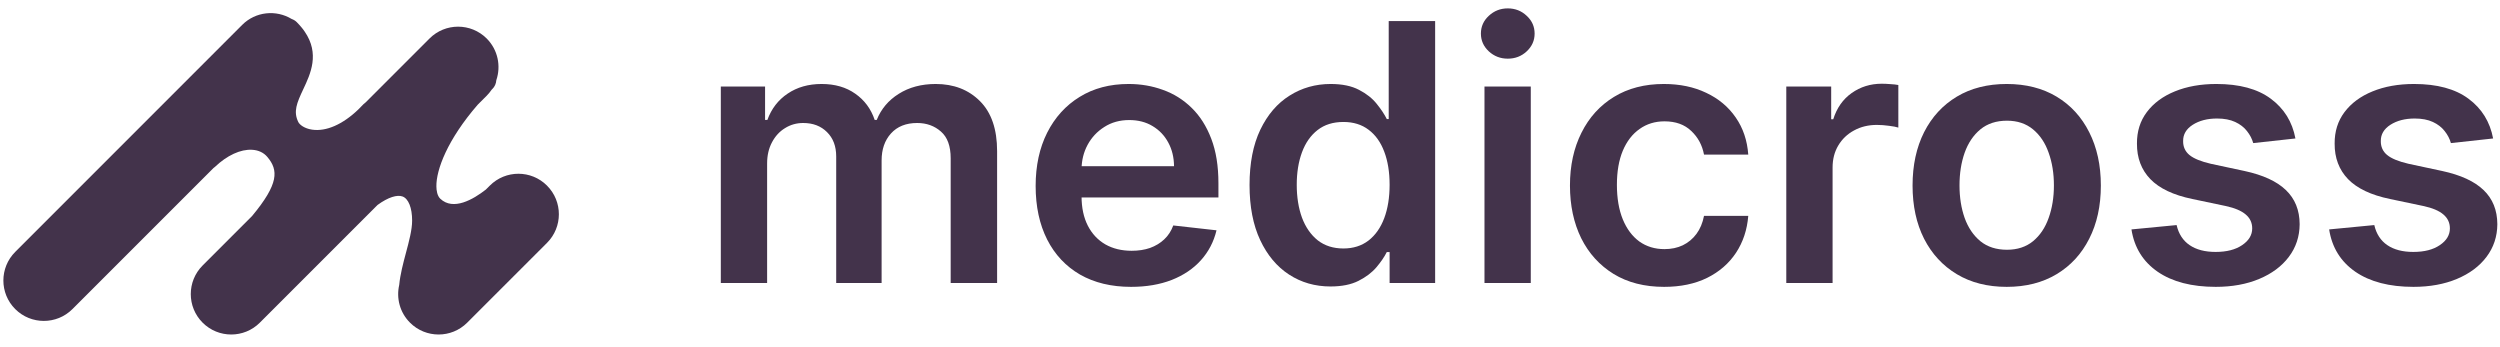
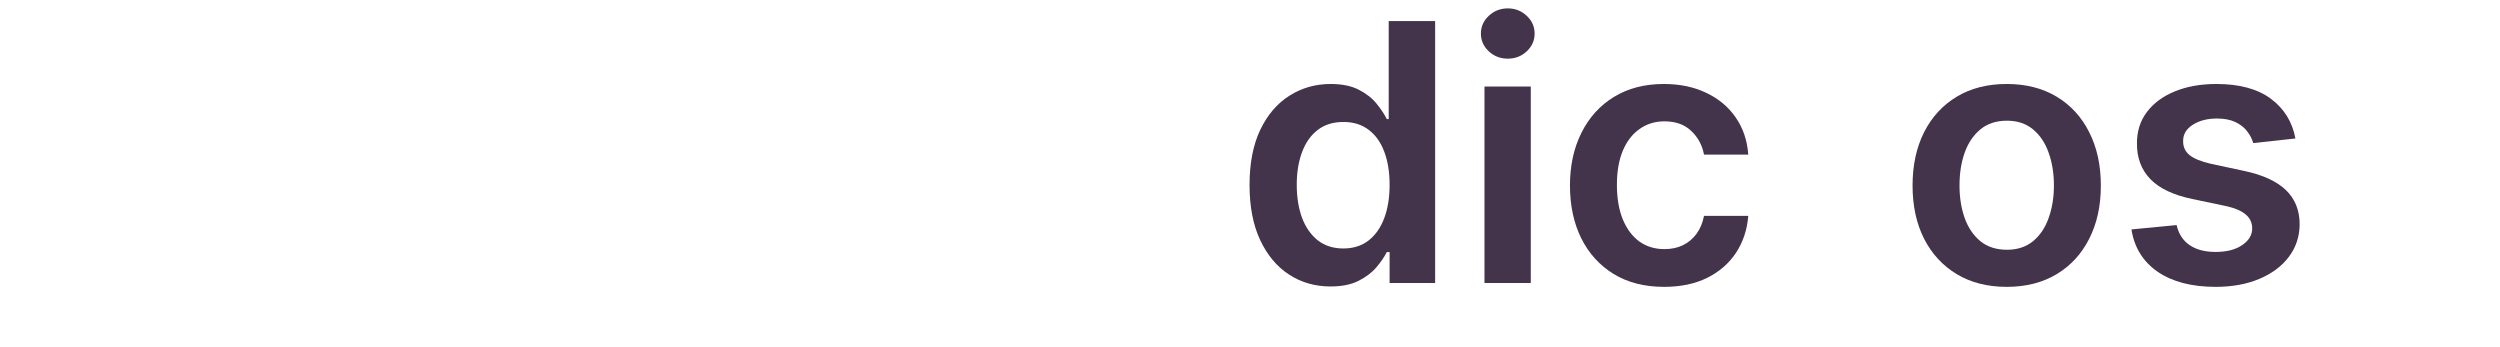
<svg xmlns="http://www.w3.org/2000/svg" width="202" height="28" viewBox="0 0 202 28" fill="none">
  <g clip-path="url(#clip0_1433_26510)">
-     <path d="M58.242 22.867V6.993H61.818V9.69H62.004C62.335 8.781 62.883 8.071 63.648 7.561C64.412 7.044 65.325 6.786 66.386 6.786C67.461 6.786 68.367 7.048 69.105 7.571C69.849 8.088 70.372 8.794 70.675 9.69H70.841C71.192 8.808 71.785 8.105 72.618 7.582C73.459 7.051 74.455 6.786 75.605 6.786C77.066 6.786 78.258 7.248 79.181 8.171C80.105 9.094 80.566 10.441 80.566 12.212V22.867H76.815V12.791C76.815 11.805 76.553 11.085 76.029 10.631C75.505 10.169 74.865 9.938 74.107 9.938C73.204 9.938 72.498 10.221 71.988 10.786C71.485 11.344 71.234 12.071 71.234 12.966V22.867H67.565V12.636C67.565 11.816 67.317 11.161 66.82 10.672C66.331 10.183 65.69 9.938 64.898 9.938C64.361 9.938 63.871 10.076 63.431 10.352C62.989 10.62 62.638 11.003 62.376 11.499C62.114 11.988 61.983 12.56 61.983 13.214V22.867H58.242Z" fill="#43334B" />
-     <path d="M91.39 23.178C89.798 23.178 88.424 22.847 87.266 22.185C86.115 21.517 85.23 20.573 84.61 19.354C83.99 18.127 83.68 16.684 83.68 15.023C83.68 13.39 83.99 11.957 84.61 10.724C85.237 9.483 86.112 8.519 87.235 7.83C88.358 7.134 89.678 6.786 91.194 6.786C92.172 6.786 93.095 6.944 93.963 7.261C94.838 7.571 95.61 8.054 96.278 8.708C96.954 9.363 97.484 10.197 97.87 11.209C98.256 12.215 98.449 13.414 98.449 14.806V15.953H85.437V13.431H94.862C94.856 12.715 94.701 12.078 94.397 11.519C94.094 10.954 93.671 10.51 93.126 10.186C92.589 9.862 91.962 9.7 91.245 9.7C90.48 9.7 89.808 9.886 89.23 10.258C88.651 10.624 88.2 11.106 87.876 11.706C87.559 12.298 87.397 12.949 87.39 13.659V15.86C87.39 16.784 87.559 17.576 87.897 18.237C88.234 18.892 88.706 19.395 89.312 19.746C89.919 20.091 90.629 20.263 91.442 20.263C91.986 20.263 92.478 20.187 92.919 20.036C93.36 19.877 93.743 19.646 94.067 19.343C94.391 19.04 94.635 18.665 94.8 18.217L98.294 18.609C98.073 19.533 97.653 20.339 97.033 21.028C96.42 21.71 95.634 22.241 94.676 22.619C93.719 22.991 92.623 23.178 91.39 23.178Z" fill="#43334B" />
    <path d="M107.505 23.147C106.258 23.147 105.142 22.826 104.156 22.185C103.171 21.545 102.393 20.614 101.821 19.395C101.249 18.175 100.963 16.694 100.963 14.951C100.963 13.187 101.252 11.699 101.831 10.486C102.417 9.266 103.206 8.347 104.198 7.726C105.19 7.099 106.296 6.786 107.515 6.786C108.446 6.786 109.21 6.944 109.81 7.261C110.409 7.571 110.885 7.947 111.236 8.388C111.587 8.822 111.86 9.232 112.053 9.618H112.208V1.701H115.959V22.867H112.28V20.366H112.053C111.86 20.752 111.581 21.162 111.215 21.596C110.85 22.023 110.368 22.389 109.768 22.692C109.169 22.995 108.415 23.147 107.505 23.147ZM108.549 20.077C109.341 20.077 110.016 19.863 110.575 19.436C111.133 19.002 111.556 18.399 111.846 17.628C112.135 16.856 112.28 15.957 112.28 14.93C112.28 13.903 112.135 13.011 111.846 12.253C111.563 11.495 111.143 10.906 110.585 10.486C110.034 10.066 109.355 9.855 108.549 9.855C107.715 9.855 107.019 10.072 106.461 10.507C105.903 10.941 105.483 11.54 105.2 12.305C104.918 13.07 104.777 13.945 104.777 14.93C104.777 15.922 104.918 16.808 105.2 17.586C105.49 18.358 105.913 18.968 106.471 19.416C107.036 19.857 107.729 20.077 108.549 20.077Z" fill="#43334B" />
    <path d="M119.946 22.867V6.993H123.687V22.867H119.946ZM121.827 4.74C121.234 4.74 120.725 4.543 120.297 4.15C119.87 3.751 119.657 3.272 119.657 2.714C119.657 2.149 119.87 1.67 120.297 1.277C120.725 0.878 121.234 0.678 121.827 0.678C122.426 0.678 122.936 0.878 123.357 1.277C123.784 1.67 123.997 2.149 123.997 2.714C123.997 3.272 123.784 3.751 123.357 4.15C122.936 4.543 122.426 4.74 121.827 4.74Z" fill="#43334B" />
    <path d="M134.459 23.178C132.875 23.178 131.514 22.83 130.377 22.134C129.247 21.438 128.375 20.477 127.762 19.25C127.156 18.017 126.853 16.598 126.853 14.992C126.853 13.38 127.163 11.957 127.783 10.724C128.403 9.483 129.278 8.519 130.408 7.83C131.545 7.134 132.888 6.786 134.439 6.786C135.727 6.786 136.867 7.024 137.86 7.499C138.859 7.968 139.654 8.632 140.247 9.494C140.84 10.348 141.177 11.347 141.26 12.491H137.684C137.539 11.726 137.195 11.089 136.65 10.579C136.113 10.062 135.393 9.804 134.49 9.804C133.725 9.804 133.054 10.011 132.475 10.424C131.896 10.83 131.445 11.416 131.121 12.181C130.804 12.946 130.646 13.862 130.646 14.93C130.646 16.012 130.804 16.942 131.121 17.721C131.438 18.492 131.882 19.088 132.454 19.509C133.033 19.922 133.712 20.129 134.49 20.129C135.041 20.129 135.534 20.025 135.968 19.819C136.409 19.605 136.778 19.298 137.074 18.899C137.37 18.499 137.574 18.013 137.684 17.442H141.26C141.17 18.565 140.84 19.56 140.268 20.428C139.696 21.29 138.917 21.965 137.932 22.454C136.947 22.936 135.789 23.178 134.459 23.178Z" fill="#43334B" />
-     <path d="M144.332 22.867V6.993H147.96V9.638H148.125C148.414 8.722 148.91 8.016 149.613 7.52C150.323 7.017 151.133 6.765 152.042 6.765C152.249 6.765 152.48 6.776 152.735 6.796C152.996 6.81 153.213 6.834 153.386 6.869V10.31C153.227 10.255 152.976 10.207 152.631 10.165C152.294 10.117 151.966 10.093 151.649 10.093C150.967 10.093 150.354 10.241 149.81 10.538C149.272 10.827 148.848 11.23 148.538 11.747C148.228 12.264 148.073 12.86 148.073 13.535V22.867H144.332Z" fill="#43334B" />
    <path d="M162.142 23.178C160.592 23.178 159.248 22.837 158.111 22.154C156.975 21.472 156.093 20.518 155.466 19.291C154.845 18.065 154.535 16.632 154.535 14.992C154.535 13.352 154.845 11.916 155.466 10.682C156.093 9.449 156.975 8.491 158.111 7.809C159.248 7.127 160.592 6.786 162.142 6.786C163.692 6.786 165.036 7.127 166.173 7.809C167.31 8.491 168.188 9.449 168.808 10.682C169.435 11.916 169.749 13.352 169.749 14.992C169.749 16.632 169.435 18.065 168.808 19.291C168.188 20.518 167.31 21.472 166.173 22.154C165.036 22.837 163.692 23.178 162.142 23.178ZM162.163 20.18C163.003 20.18 163.706 19.95 164.271 19.488C164.836 19.019 165.257 18.392 165.532 17.607C165.815 16.821 165.956 15.946 165.956 14.982C165.956 14.01 165.815 13.132 165.532 12.346C165.257 11.554 164.836 10.923 164.271 10.455C163.706 9.986 163.003 9.752 162.163 9.752C161.302 9.752 160.585 9.986 160.013 10.455C159.448 10.923 159.024 11.554 158.742 12.346C158.466 13.132 158.328 14.01 158.328 14.982C158.328 15.946 158.466 16.821 158.742 17.607C159.024 18.392 159.448 19.019 160.013 19.488C160.585 19.95 161.302 20.18 162.163 20.18Z" fill="#43334B" />
    <path d="M185.471 11.189L182.061 11.561C181.964 11.216 181.795 10.892 181.554 10.589C181.32 10.286 181.003 10.041 180.603 9.855C180.204 9.669 179.715 9.576 179.136 9.576C178.357 9.576 177.703 9.745 177.172 10.083C176.648 10.421 176.39 10.858 176.397 11.395C176.39 11.857 176.559 12.233 176.903 12.522C177.255 12.811 177.834 13.049 178.64 13.235L181.348 13.814C182.85 14.138 183.966 14.651 184.696 15.354C185.433 16.057 185.806 16.976 185.812 18.113C185.806 19.112 185.513 19.994 184.934 20.759C184.362 21.517 183.566 22.11 182.546 22.537C181.527 22.964 180.355 23.178 179.032 23.178C177.089 23.178 175.525 22.771 174.34 21.958C173.155 21.138 172.449 19.998 172.222 18.537L175.87 18.186C176.035 18.902 176.387 19.443 176.924 19.808C177.462 20.174 178.161 20.356 179.022 20.356C179.911 20.356 180.624 20.174 181.162 19.808C181.706 19.443 181.978 18.992 181.978 18.454C181.978 18 181.802 17.624 181.451 17.328C181.106 17.032 180.569 16.804 179.839 16.646L177.131 16.077C175.608 15.76 174.482 15.226 173.751 14.475C173.021 13.717 172.659 12.76 172.666 11.602C172.659 10.624 172.924 9.776 173.462 9.06C174.006 8.336 174.761 7.778 175.725 7.385C176.697 6.986 177.816 6.786 179.084 6.786C180.945 6.786 182.409 7.182 183.477 7.974C184.551 8.767 185.216 9.838 185.471 11.189Z" fill="#43334B" />
-     <path d="M201.444 11.189L198.034 11.561C197.937 11.216 197.769 10.892 197.527 10.589C197.293 10.286 196.976 10.041 196.577 9.855C196.177 9.669 195.688 9.576 195.109 9.576C194.33 9.576 193.676 9.745 193.145 10.083C192.622 10.421 192.363 10.858 192.37 11.395C192.363 11.857 192.532 12.233 192.877 12.522C193.228 12.811 193.807 13.049 194.613 13.235L197.321 13.814C198.823 14.138 199.939 14.651 200.669 15.354C201.407 16.057 201.779 16.976 201.785 18.113C201.779 19.112 201.486 19.994 200.907 20.759C200.335 21.517 199.539 22.11 198.52 22.537C197.5 22.964 196.328 23.178 195.006 23.178C193.063 23.178 191.498 22.771 190.313 21.958C189.128 21.138 188.422 19.998 188.195 18.537L191.843 18.186C192.008 18.902 192.36 19.443 192.897 19.808C193.435 20.174 194.134 20.356 194.995 20.356C195.884 20.356 196.597 20.174 197.135 19.808C197.679 19.443 197.951 18.992 197.951 18.454C197.951 18 197.775 17.624 197.424 17.328C197.08 17.032 196.542 16.804 195.812 16.646L193.104 16.077C191.581 15.76 190.455 15.226 189.724 14.475C188.994 13.717 188.632 12.76 188.639 11.602C188.632 10.624 188.897 9.776 189.435 9.06C189.979 8.336 190.734 7.778 191.698 7.385C192.67 6.986 193.789 6.786 195.057 6.786C196.918 6.786 198.382 7.182 199.45 7.974C200.525 8.767 201.189 9.838 201.444 11.189Z" fill="#43334B" />
-     <path d="M44.198 14.997C42.921 13.72 40.854 13.72 39.578 14.997L39.257 15.317C38.238 16.114 36.624 17.051 35.576 16.058C35.323 15.818 35.264 15.383 35.26 15.06C35.24 13.736 36.134 11.3 38.608 8.451L39.325 7.735C39.473 7.586 39.604 7.425 39.717 7.257C39.728 7.244 39.741 7.234 39.752 7.22L39.791 7.181C39.985 6.987 40.085 6.737 40.102 6.482C40.492 5.338 40.235 4.025 39.325 3.112C38.048 1.836 35.979 1.836 34.705 3.112L29.549 8.268C29.49 8.307 29.433 8.355 29.381 8.408L28.947 8.85C27.688 10.057 26.351 10.645 25.214 10.475C24.61 10.386 24.214 10.089 24.099 9.854C23.693 9.013 23.974 8.334 24.508 7.201C25.087 5.972 25.854 4.345 24.615 2.548C24.536 2.426 24.445 2.311 24.349 2.197C24.236 2.062 24.114 1.925 23.977 1.788C23.857 1.668 23.717 1.587 23.569 1.535C22.312 0.771 20.65 0.927 19.566 2.014L1.231 20.353C-0.046 21.63 -0.046 23.699 1.231 24.974C1.869 25.612 2.705 25.93 3.542 25.93C4.378 25.93 5.215 25.612 5.853 24.974L17.252 13.575C17.289 13.546 17.328 13.522 17.361 13.49C18.343 12.555 19.437 12.047 20.369 12.102C20.881 12.13 21.308 12.331 21.604 12.684C22.5 13.747 22.541 14.842 20.367 17.456L16.372 21.451C15.096 22.728 15.096 24.797 16.372 26.071C17.01 26.71 17.847 27.028 18.683 27.028C19.52 27.028 20.356 26.71 20.994 26.071L30.505 16.561C31.383 15.921 32.095 15.722 32.522 15.875C33.003 16.047 33.302 16.794 33.3 17.827C33.3 18.565 33.045 19.519 32.797 20.445C32.579 21.264 32.339 22.159 32.256 23.028C32.012 24.089 32.302 25.246 33.128 26.071C33.766 26.71 34.602 27.028 35.439 27.028C36.275 27.028 37.112 26.71 37.75 26.071L44.2 19.622C45.476 18.345 45.476 16.278 44.2 15.001L44.198 14.997Z" fill="#43334B" />
  </g>
  <defs>
    <clipPath id="clip0_1433_26510">
      <rect width="202" height="28" fill="white" />
    </clipPath>
  </defs>
</svg>